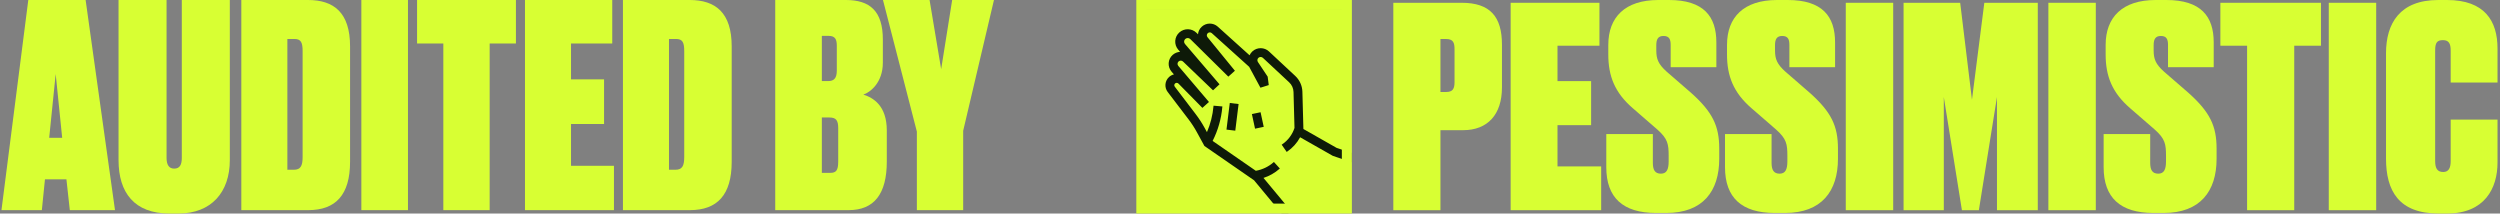
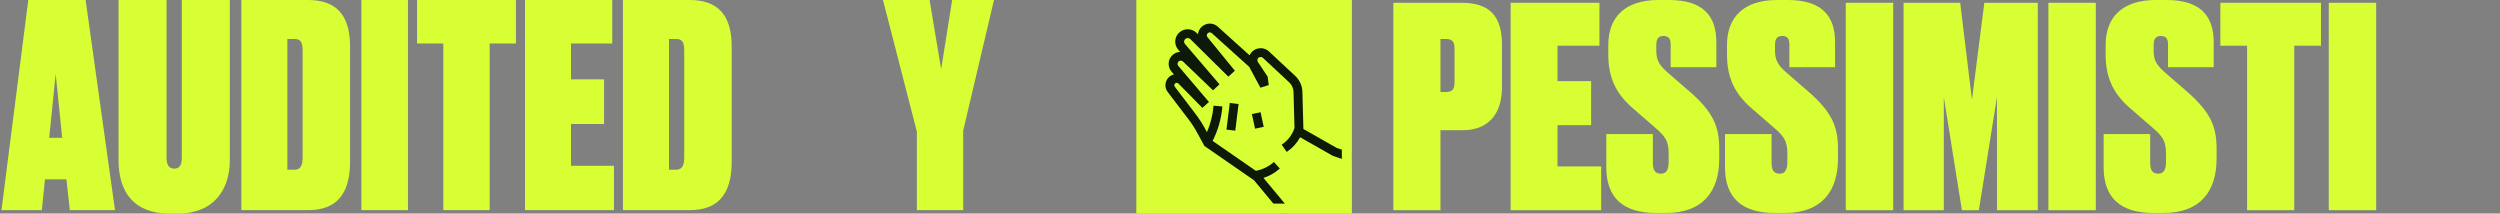
<svg xmlns="http://www.w3.org/2000/svg" width="281" height="24" viewBox="0 0 281 24" fill="none">
  <rect x="0" y="0" width="281" height="24" fill="#808080" stroke="none" />
  <path d="M111.722 0L108.262 14.698V23.619H103.056V14.794L99.246 0H104.484L105.786 7.778L107.024 0H111.722Z" fill="#D8FF33" />
-   <path d="M87.137 23.619V0H95.073C97.772 0 99.232 1.238 99.232 4.444V7.048C99.232 9.302 97.803 10.381 97.041 10.635C98.153 10.984 99.676 11.873 99.676 14.667V18.159C99.676 21.809 98.248 23.619 95.391 23.619H87.137ZM93.232 13.206H92.375V19.429H93.327C93.962 19.429 94.216 19.175 94.216 18.159V14.413C94.216 13.556 93.994 13.206 93.232 13.206ZM93.137 4.032H92.375V9.111H93.105C93.708 9.111 94.057 8.825 94.057 7.937V5.143C94.057 4.413 93.867 4.032 93.137 4.032Z" fill="#D8FF33" />
  <path d="M70.019 23.619V0H77.512C80.432 0 82.242 1.429 82.242 5.206V18.191C82.242 21.905 80.623 23.619 77.543 23.619H70.019ZM75.194 4.381V19.079H75.924C76.686 19.079 76.908 18.635 76.908 17.651V5.746C76.908 4.762 76.718 4.381 75.988 4.381H75.194Z" fill="#D8FF33" />
  <path d="M59.008 0H68.817V4.889H64.182V8.921H67.897V13.937H64.182V18.635H69.008V23.619H59.008V0Z" fill="#D8FF33" />
  <path d="M46.879 0H57.99V4.889H55.038V23.619H49.831V4.889H46.879V0Z" fill="#D8FF33" />
  <path d="M45.855 0V23.619H40.617V0H45.855Z" fill="#D8FF33" />
  <path d="M27.125 23.619V0H34.617C37.538 0 39.347 1.429 39.347 5.206V18.191C39.347 21.905 37.728 23.619 34.649 23.619H27.125ZM32.3 4.381V19.079H33.03C33.792 19.079 34.014 18.635 34.014 17.651V5.746C34.014 4.762 33.823 4.381 33.093 4.381H32.3Z" fill="#D8FF33" />
  <path d="M13.324 18V0H18.721V17.746C18.721 18.54 19.007 18.952 19.578 18.952C20.213 18.952 20.435 18.508 20.435 17.746V0H25.832V18C25.832 21.587 23.769 24 20.054 24H19.038C15.102 24 13.324 21.651 13.324 18Z" fill="#D8FF33" />
  <path d="M7.847 23.619L7.466 20.159H5.053L4.704 23.619H0.164L3.18 0H9.624L12.926 23.619H7.847ZM6.259 8.317L5.529 15.492H6.989L6.259 8.317Z" fill="#D8FF33" />
  <g clip-path="url(#clip0_2064_22359)">
    <path d="M187.589 0H186.394C182.647 0 180.773 1.943 180.773 5.044V6.141C180.773 8.522 181.484 10.402 183.519 12.157L186.297 14.569C187.46 15.603 187.557 16.198 187.557 17.514V18.141C187.557 19.05 187.331 19.52 186.685 19.52C186.006 19.52 185.78 19.081 185.78 18.298V15.07H180.547V18.799C180.547 22.214 182.42 23.937 186.135 23.937H187.298C191.401 23.937 193.242 21.494 193.242 17.859V16.7C193.242 14.162 192.499 12.595 190.076 10.433L187.331 8.052C186.394 7.206 186.168 6.642 186.168 5.671V5.076C186.168 4.418 186.361 4.042 186.975 4.042C187.621 4.042 187.783 4.418 187.783 5.044V7.551H192.919V4.762C192.919 1.849 191.498 0 187.589 0Z" fill="#D8FF33" />
    <path d="M199.738 0H200.933C204.842 0 206.263 1.849 206.263 4.762V7.551H201.127V5.044C201.127 4.418 200.965 4.042 200.319 4.042C199.705 4.042 199.512 4.418 199.512 5.076V5.671C199.512 6.642 199.738 7.206 200.674 8.052L203.42 10.433C205.843 12.595 206.586 14.162 206.586 16.7V17.859C206.586 21.494 204.745 23.937 200.642 23.937H199.479C195.764 23.937 193.891 22.214 193.891 18.799V15.07H199.124V18.298C199.124 19.081 199.35 19.52 200.028 19.52C200.674 19.52 200.901 19.05 200.901 18.141V17.514C200.901 16.198 200.804 15.603 199.641 14.569L196.863 12.157C194.828 10.402 194.117 8.522 194.117 6.141V5.044C194.117 1.943 195.99 0 199.738 0Z" fill="#D8FF33" />
    <path d="M242.296 0H243.491C247.4 0 248.821 1.849 248.821 4.762V7.551H243.685V5.044C243.685 4.418 243.524 4.042 242.878 4.042C242.264 4.042 242.07 4.418 242.07 5.076V5.671C242.07 6.642 242.296 7.206 243.233 8.052L245.979 10.433C248.401 12.595 249.144 14.162 249.144 16.7V17.859C249.144 21.494 247.303 23.937 243.201 23.937H242.038C238.323 23.937 236.449 22.214 236.449 18.799V15.07H241.682V18.298C241.682 19.081 241.908 19.52 242.587 19.52C243.233 19.52 243.459 19.05 243.459 18.141V17.514C243.459 16.198 243.362 15.603 242.199 14.569L239.421 12.157C237.386 10.402 236.675 8.522 236.675 6.141V5.044C236.675 1.943 238.549 0 242.296 0Z" fill="#D8FF33" />
-     <path d="M275.456 18.11V13.441H280.721V18.266C280.721 21.18 279.268 24 275.036 24H274.1C269.609 24 268.188 21.431 268.188 17.828V5.984C268.188 2.632 269.738 0 274.067 0H275.036C279.301 0 280.721 2.381 280.721 5.452V9.274H275.456V5.671C275.456 4.919 275.262 4.512 274.583 4.512C273.906 4.512 273.712 4.825 273.712 5.671V18.11C273.712 18.893 273.938 19.332 274.617 19.332C275.262 19.332 275.456 18.83 275.456 18.11Z" fill="#D8FF33" />
    <path d="M267.084 0.313V23.624H261.754V0.313H267.084Z" fill="#D8FF33" />
    <path d="M260.876 0.313H249.57V5.138H252.574V23.624H257.872V5.138H260.876V0.313Z" fill="#D8FF33" />
    <path d="M235.568 23.624V0.313H230.238V23.624H235.568Z" fill="#D8FF33" />
    <path d="M213.961 23.624V0.313H220.325L221.649 11.216L223.038 0.313H229.047V23.624H224.46V10.903L222.424 23.624H220.519L218.483 10.903V23.624H213.961Z" fill="#D8FF33" />
    <path d="M212.795 23.624V0.313H207.465V23.624H212.795Z" fill="#D8FF33" />
    <path d="M169.797 0.313H179.779V5.138H175.062V9.117H178.842V14.068H175.062V18.705H179.972V23.624H169.797V0.313Z" fill="#D8FF33" />
    <path fill-rule="evenodd" clip-rule="evenodd" d="M161.907 14.632H164.459C167.205 14.632 168.82 12.877 168.82 9.838V5.013C168.82 1.88 167.496 0.313 164.298 0.313H156.609V23.624H161.907V14.632ZM161.907 10.339V4.386H162.553C163.361 4.386 163.49 4.825 163.49 5.545V9.211C163.49 9.932 163.328 10.339 162.553 10.339H161.907Z" fill="#D8FF33" />
    <path d="M128.785 1.051H150.946V23.124H128.785V1.051Z" fill="#D8FF33" />
    <mask id="mask0_2064_22359" style="mask-type:luminance" maskUnits="userSpaceOnUse" x="127" y="0" width="25" height="24">
      <path d="M151.951 0H127.723V24H151.951V0Z" fill="white" />
    </mask>
    <g mask="url(#mask0_2064_22359)">
      <path fill-rule="evenodd" clip-rule="evenodd" d="M133.228 4.379C133.064 4.525 133.047 4.773 133.19 4.94L137.072 9.477L136.345 10.152L132.972 6.916C132.834 6.784 132.617 6.78 132.475 6.906C132.329 7.037 132.313 7.258 132.44 7.408L135.887 11.462L135.148 12.125L132.457 9.393C132.355 9.29 132.189 9.284 132.08 9.381C131.975 9.475 131.959 9.633 132.045 9.744L134.377 12.804C134.764 13.311 135.112 13.847 135.418 14.406L135.661 14.853C136.059 13.93 136.308 12.947 136.395 11.943L136.401 11.879L137.395 11.964L137.389 12.028C137.273 13.357 136.903 14.651 136.298 15.839L141.155 19.197C141.903 19.064 142.595 18.731 143.154 18.235L143.187 18.206L143.853 18.941L143.82 18.97C143.297 19.435 142.682 19.784 142.016 19.999L145.122 23.736L144.338 24.347L140.957 20.265L135.375 16.407L134.54 14.877C134.259 14.361 133.938 13.867 133.581 13.399L131.249 10.34C130.851 9.818 130.923 9.082 131.414 8.645C131.572 8.505 131.755 8.411 131.948 8.363L131.677 8.044C131.203 7.487 131.261 6.657 131.809 6.171C132.048 5.959 132.343 5.845 132.642 5.828L132.429 5.579C131.937 5.004 131.996 4.146 132.562 3.643C133.117 3.15 133.964 3.172 134.492 3.693L134.654 3.854C134.683 3.532 134.831 3.22 135.092 2.989C135.6 2.537 136.372 2.539 136.877 2.995L140.451 6.214C140.527 6.046 140.639 5.891 140.785 5.761C141.313 5.292 142.116 5.301 142.633 5.783L145.584 8.533C146.081 8.996 146.37 9.636 146.389 10.311L146.502 14.499L150.235 16.621L151.957 17.195V18.255L149.804 17.515L146.133 15.428C145.789 16.069 145.293 16.622 144.682 17.038L144.625 17.077L144.06 16.263L144.117 16.224C144.772 15.778 145.258 15.13 145.501 14.382L145.391 10.338C145.38 9.926 145.204 9.535 144.901 9.253L141.95 6.503C141.81 6.373 141.594 6.37 141.451 6.497C141.315 6.617 141.289 6.819 141.39 6.97L142.486 8.615L142.608 9.563L141.673 9.858L140.407 7.51L136.206 3.726C136.079 3.611 135.886 3.611 135.758 3.724C135.625 3.842 135.609 4.042 135.721 4.179L138.804 7.953L138.064 8.614L133.788 4.393C133.635 4.242 133.389 4.236 133.228 4.379ZM139.217 11.694L138.846 14.688L137.856 14.567L138.227 11.574L139.217 11.694ZM141.689 12.615L142.042 14.257L141.067 14.464L140.713 12.821L141.689 12.615Z" fill="#0E1A08" />
    </g>
    <path fill-rule="evenodd" clip-rule="evenodd" d="M127.723 0H151.951V24H127.723V0ZM128.85 1.116V22.884H150.824V1.116H128.85Z" fill="#D8FF33" />
  </g>
  <defs>
    <clipPath id="clip0_2064_22359">
      <rect width="153" height="24" fill="white" transform="translate(127.723)" />
    </clipPath>
  </defs>
</svg>